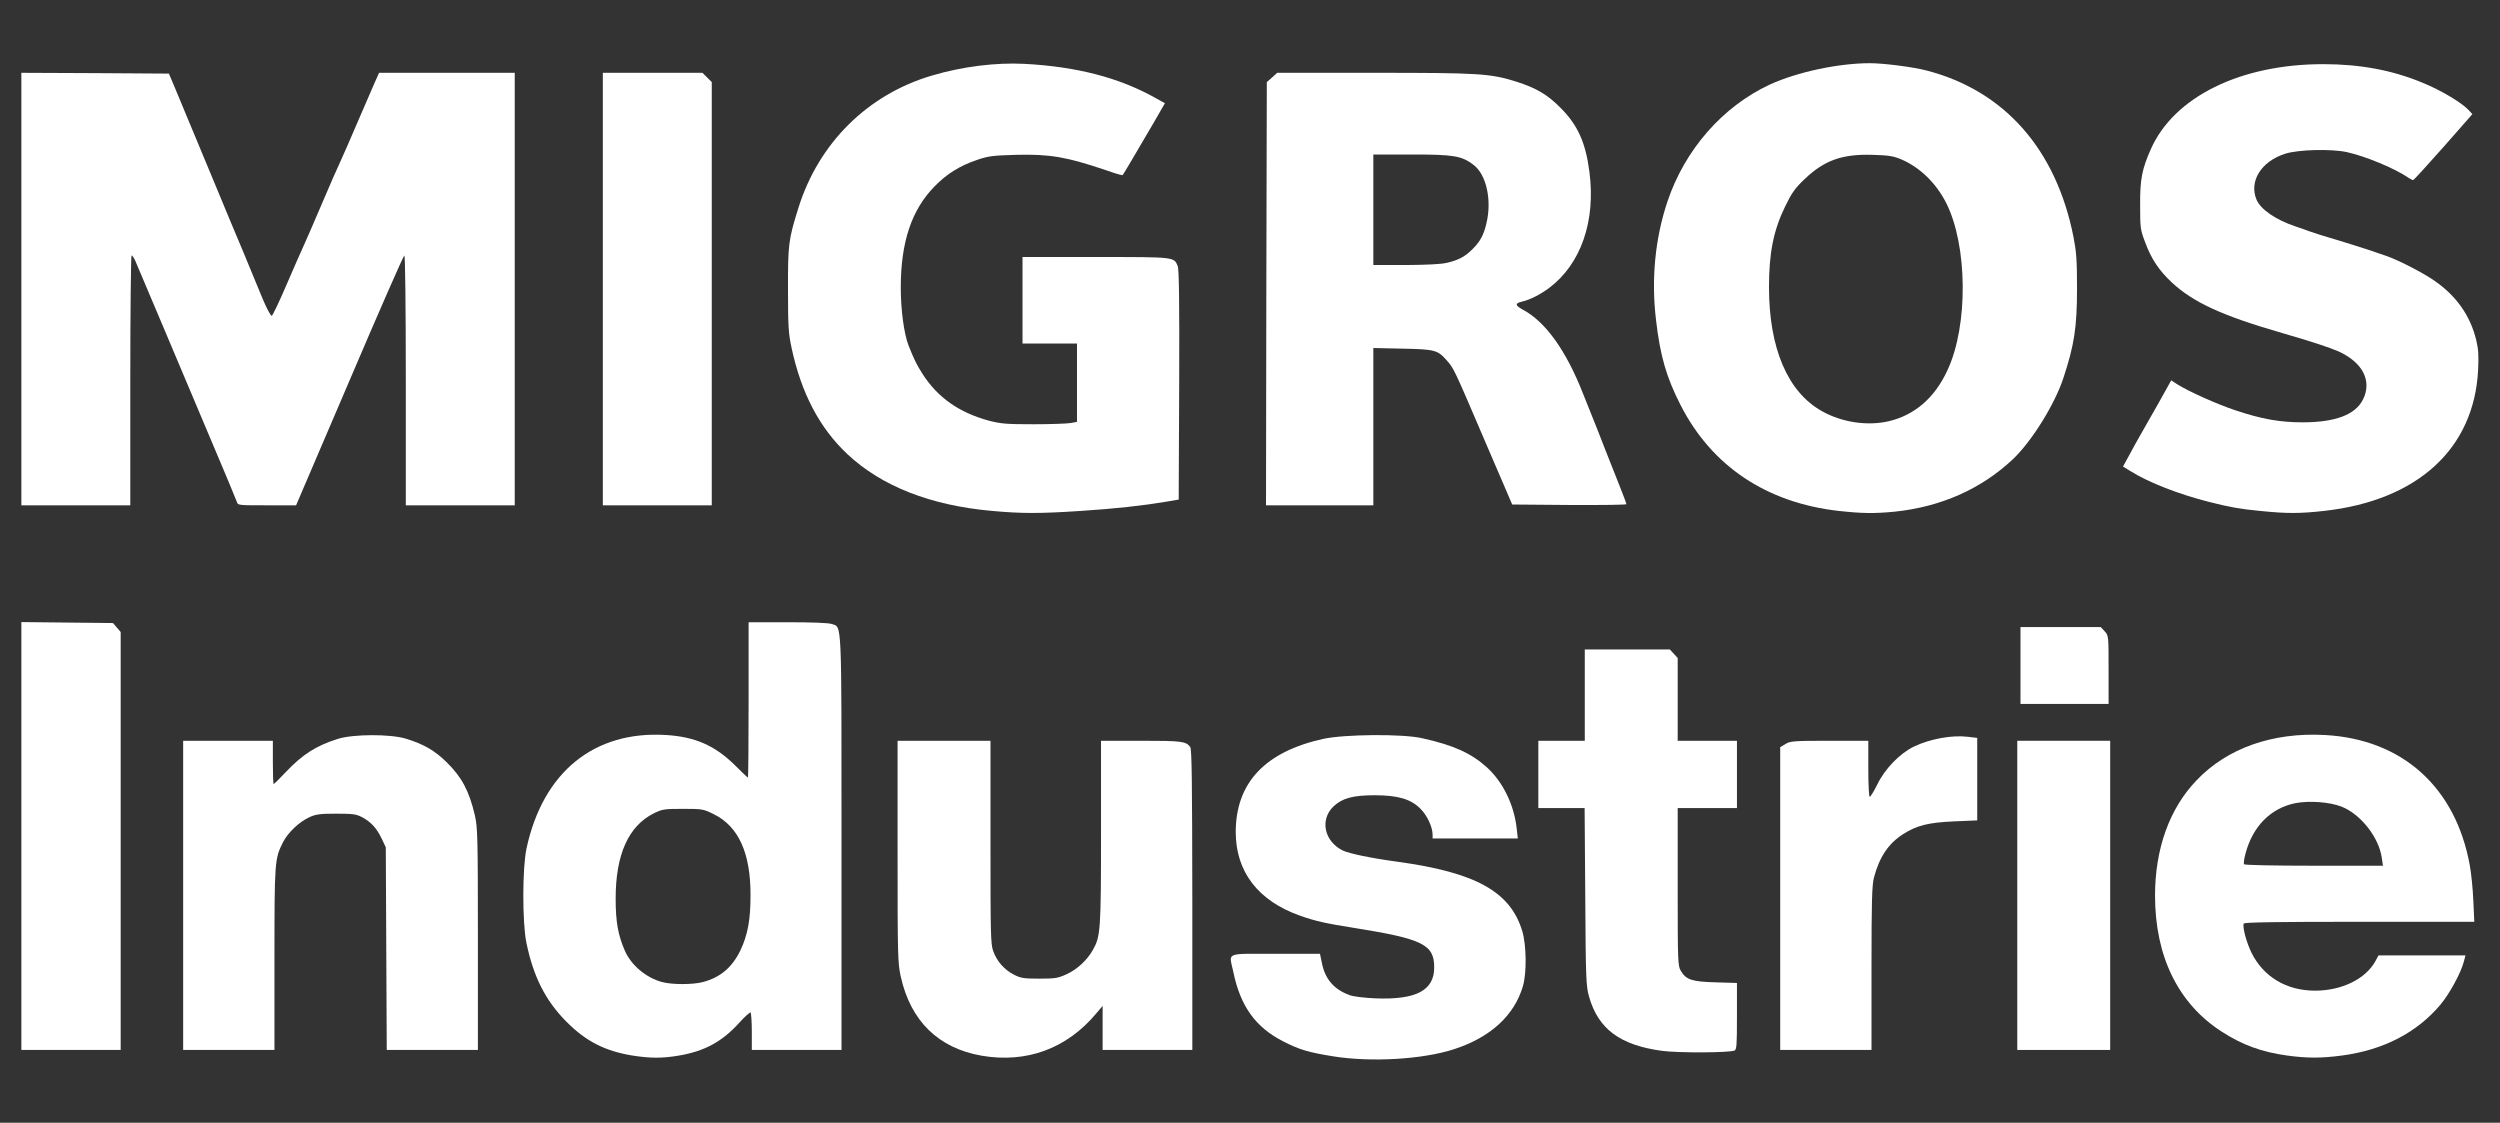
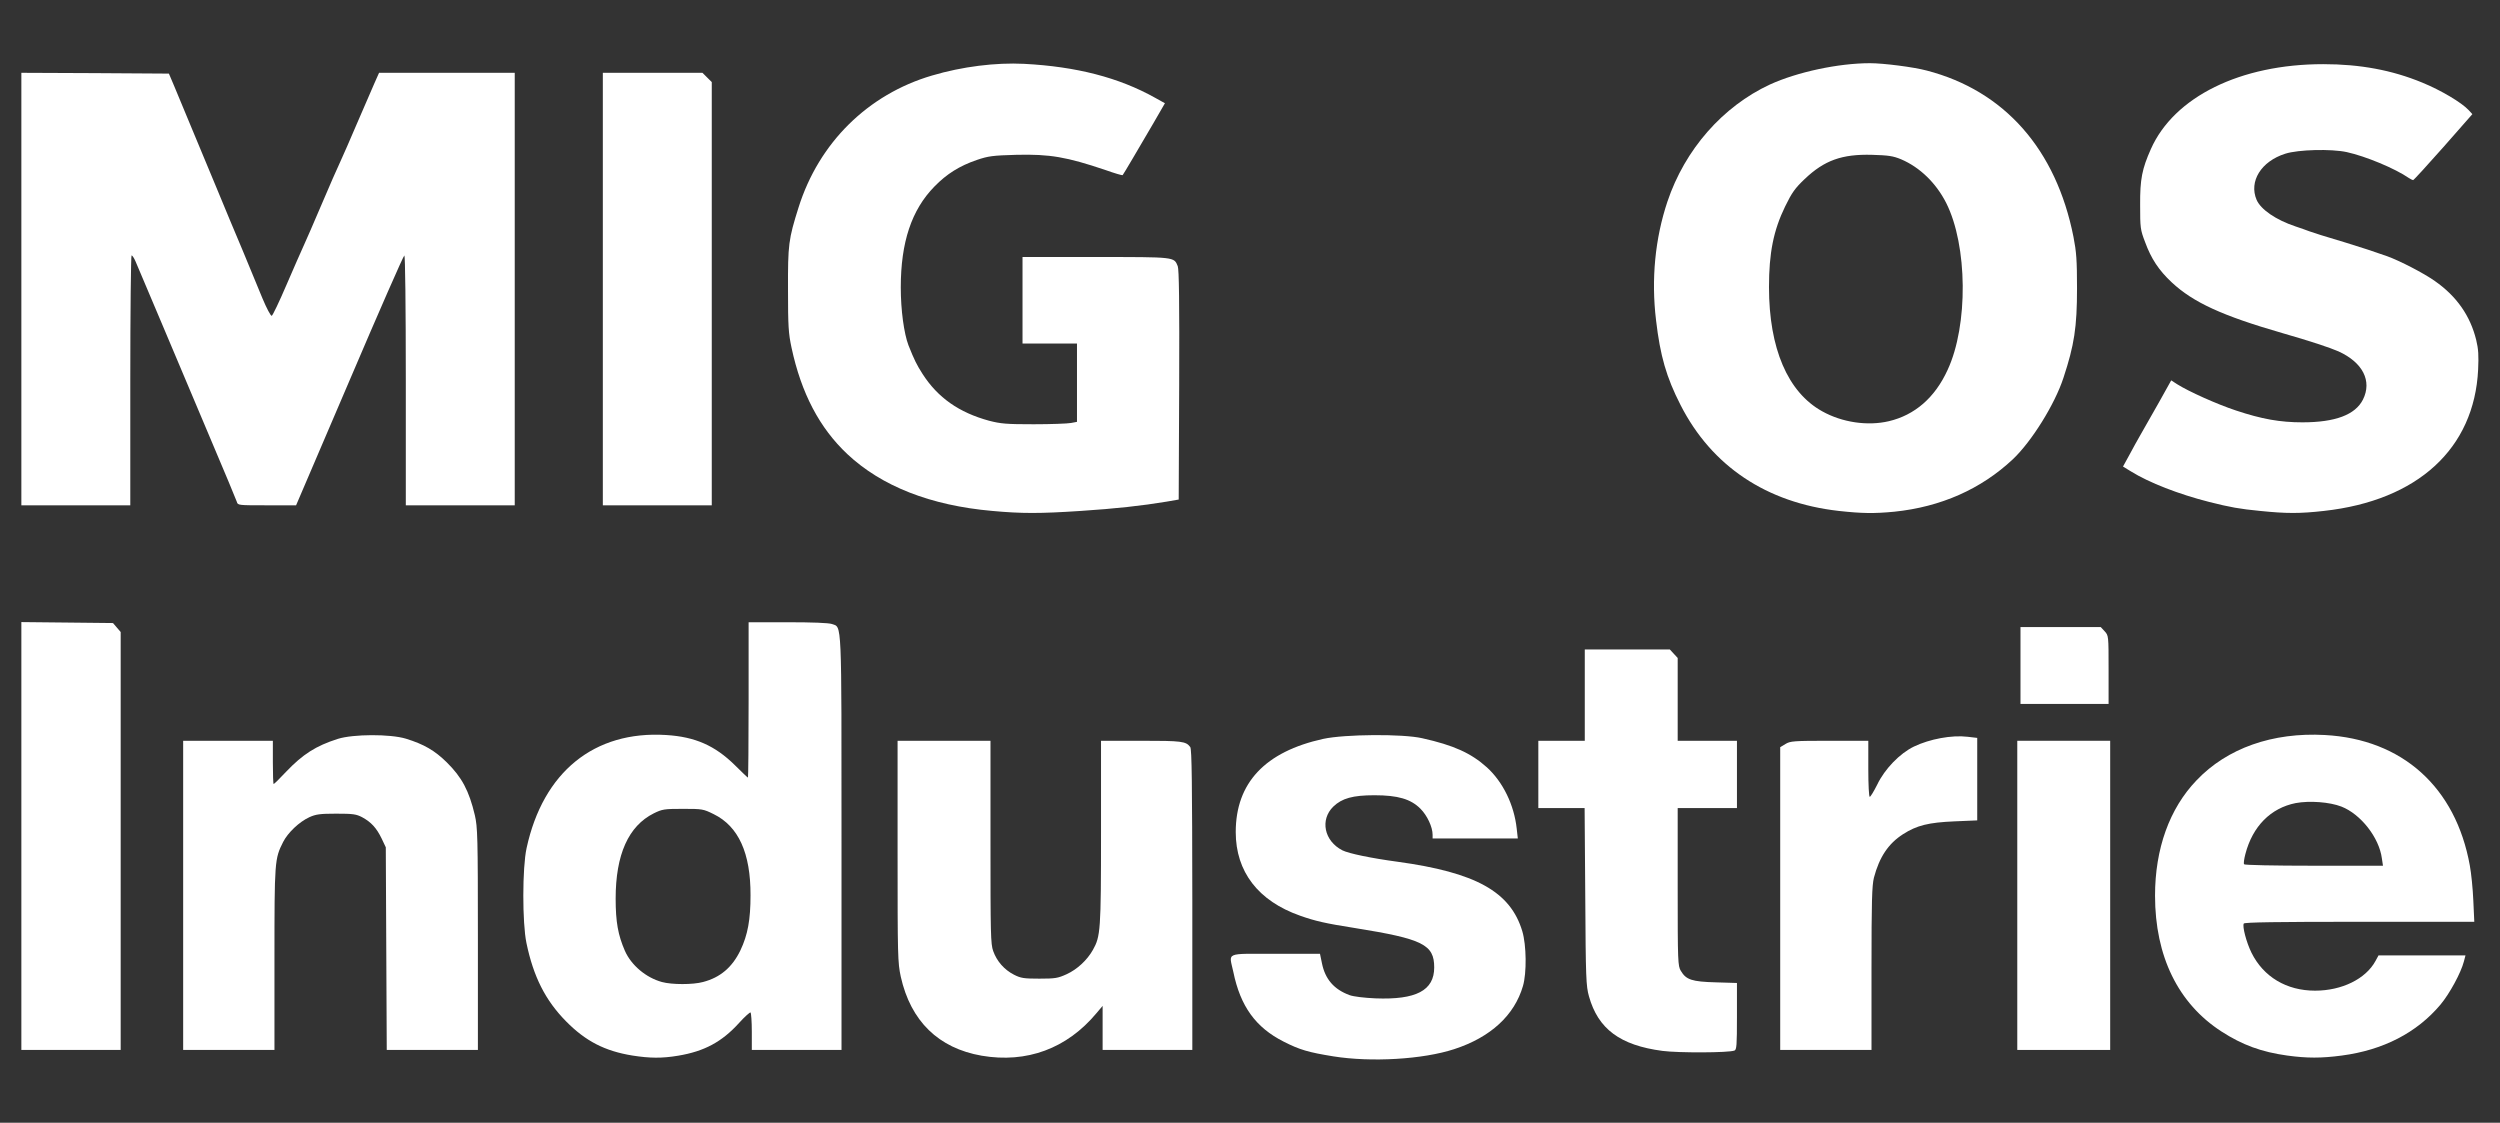
<svg xmlns="http://www.w3.org/2000/svg" width="334" height="150" viewBox="0 0 334 150" fill="none">
  <rect x="0" y="0" width="334" height="150" fill="#333333" stroke="none" />
  <path d="M132.543 68.258C124.325 67.531 117.776 64.962 113.196 60.661C109.494 57.173 107.054 52.55 105.749 46.451C105.342 44.546 105.278 43.605 105.278 38.725C105.257 32.669 105.342 31.984 106.69 27.704C109.408 19.079 115.936 12.616 124.517 10.091C128.562 8.892 133.035 8.336 136.823 8.529C143.821 8.892 149.492 10.369 154.286 13.044L155.634 13.793L154.114 16.425C152.274 19.571 150.091 23.295 149.984 23.402C149.92 23.445 148.893 23.145 147.694 22.717C142.494 20.962 140.268 20.577 135.774 20.684C132.607 20.77 132.029 20.855 130.509 21.369C128.198 22.161 126.486 23.231 124.838 24.922C121.778 28.046 120.344 32.369 120.344 38.404C120.344 41.443 120.772 44.546 121.371 46.13C122.163 48.12 122.463 48.719 123.255 49.961C125.288 53.128 128.134 55.118 132.136 56.209C133.72 56.616 134.447 56.68 138.107 56.68C140.397 56.68 142.644 56.595 143.093 56.509L143.885 56.359V51.138V45.894H140.247H136.609V40.116V34.338H146.41C157.089 34.338 156.832 34.316 157.346 35.558C157.517 35.986 157.581 40.309 157.539 51.437L157.474 66.739L155.869 67.017C152.552 67.573 148.978 67.959 144.42 68.258C138.92 68.622 136.502 68.622 132.543 68.258Z" fill="white" />
  <path d="M245.646 68.258C235.994 67.167 228.675 62.266 224.523 54.112C222.619 50.388 221.805 47.542 221.249 42.791C220.586 37.312 221.121 31.855 222.768 26.933C225.101 19.978 230.152 14.221 236.465 11.289C240.124 9.62 245.603 8.443 249.84 8.443C251.617 8.443 255.661 8.956 257.416 9.427C267.796 12.124 274.708 19.956 277.019 31.663C277.405 33.632 277.49 34.766 277.49 38.511C277.49 43.733 277.126 46.087 275.671 50.495C274.515 54.026 271.434 58.97 268.93 61.346C264.671 65.347 259.3 67.723 253.072 68.365C250.397 68.622 248.728 68.6 245.646 68.258ZM252.344 56.274C255.811 55.46 258.508 53.128 260.198 49.425C262.98 43.455 262.873 32.776 260.006 27.104C258.658 24.451 256.496 22.353 253.992 21.283C252.901 20.834 252.301 20.748 250.097 20.684C246.095 20.577 243.741 21.412 241.109 23.916C239.803 25.157 239.397 25.735 238.498 27.575C236.936 30.785 236.337 33.781 236.337 38.361C236.337 46.536 238.84 52.4 243.442 54.947C246.117 56.445 249.519 56.937 252.344 56.274Z" fill="white" />
  <path d="M301.93 68.258C299.255 68.001 297.929 67.766 295.146 67.06C291.102 66.033 287.121 64.492 284.681 62.972L283.633 62.33L284.467 60.811C284.917 59.955 285.623 58.692 286.03 57.986C286.436 57.28 287.528 55.375 288.427 53.77L290.074 50.817L290.866 51.33C292.429 52.315 296.195 54.005 298.72 54.84C302.187 55.996 304.627 56.424 307.602 56.424C311.989 56.424 314.664 55.418 315.691 53.385C316.932 50.902 315.67 48.42 312.417 46.943C311.304 46.451 308.586 45.552 304.927 44.503C296.923 42.192 293.028 40.416 290.139 37.719C288.427 36.114 287.399 34.574 286.586 32.348C285.944 30.678 285.923 30.443 285.923 27.383C285.901 23.916 286.18 22.568 287.357 19.914C290.46 12.937 299.32 8.572 310.384 8.572C315.306 8.572 319.565 9.363 323.609 11.033C326.113 12.06 328.853 13.686 329.816 14.714L330.308 15.249L326.434 19.657C324.294 22.075 322.475 24.066 322.39 24.066C322.325 24.066 322.069 23.937 321.833 23.788C319.971 22.503 316.055 20.877 313.53 20.321C311.454 19.871 307.045 19.978 305.312 20.535C302.08 21.562 300.432 24.237 301.481 26.698C302.037 27.982 304.049 29.373 306.681 30.25C307.409 30.486 308.222 30.785 308.501 30.892C308.757 30.978 309.485 31.214 310.063 31.406C310.662 31.577 312.139 32.048 313.38 32.412C315.606 33.097 317.104 33.589 318.923 34.231C320.635 34.852 323.823 36.499 325.3 37.548C328.211 39.581 330.03 42.192 330.822 45.424C331.121 46.644 331.164 47.521 331.078 49.383C330.565 59.933 323.01 66.867 310.491 68.258C307.259 68.622 305.483 68.622 301.93 68.258Z" fill="white" />
  <path d="M2.854 38.618V9.727L12.72 9.77L22.565 9.834L23.292 11.546C23.677 12.488 24.726 14.992 25.604 17.11C26.481 19.229 27.958 22.739 28.856 24.922C29.755 27.105 30.569 29.073 30.675 29.309C30.782 29.544 31.574 31.47 32.473 33.589C33.351 35.708 34.506 38.532 35.063 39.859C35.619 41.186 36.175 42.235 36.304 42.192C36.432 42.149 37.31 40.309 38.273 38.062C39.236 35.836 40.263 33.482 40.563 32.84C40.862 32.198 41.954 29.694 42.981 27.276C44.008 24.857 45.121 22.311 45.463 21.605C45.784 20.898 46.833 18.544 47.753 16.361C48.695 14.178 49.722 11.803 50.043 11.075L50.642 9.727H59.716H68.769V38.618V67.509H61.493H54.216V50.816C54.216 40.865 54.131 34.124 54.024 34.124C53.917 34.124 50.621 41.636 46.705 50.816L39.557 67.509H35.662C31.81 67.509 31.767 67.509 31.639 67.038C31.553 66.76 30.012 63.079 28.214 58.842C26.417 54.605 23.485 47.671 21.709 43.433C19.911 39.196 18.306 35.365 18.113 34.937C17.921 34.488 17.685 34.124 17.578 34.124C17.493 34.124 17.407 41.636 17.407 50.816V67.509H10.131H2.854V38.618Z" fill="white" />
  <path d="M80.539 38.618V9.727H87.195H93.85L94.471 10.348L95.092 10.968V39.239V67.509H87.815H80.539V38.618Z" fill="white" />
-   <path d="M169.181 39.239L169.246 10.968L169.952 10.348L170.637 9.727H183.606C197.687 9.727 199.078 9.813 202.631 10.925C205.285 11.781 206.74 12.638 208.516 14.435C210.785 16.704 211.855 19.079 212.347 22.974C213.203 29.544 211.213 35.258 206.997 38.447C205.798 39.346 204.364 40.073 203.294 40.309C202.374 40.523 202.417 40.801 203.423 41.357C206.462 42.962 209.222 46.793 211.512 52.636C211.897 53.577 212.475 55.032 212.796 55.846C213.139 56.68 213.845 58.478 214.38 59.869C214.915 61.239 215.792 63.464 216.327 64.791C216.862 66.118 217.29 67.274 217.29 67.359C217.29 67.445 213.866 67.488 209.672 67.466L202.032 67.402L198.351 58.842C194.242 49.233 194.22 49.19 193.279 48.141C192.08 46.772 191.716 46.665 187.394 46.579L183.477 46.494V57.001V67.509H176.308H169.139L169.181 39.239ZM193.322 35.108C194.884 34.745 195.74 34.274 196.746 33.268C197.752 32.262 198.222 31.406 198.586 29.844C199.335 26.741 198.586 23.338 196.874 22.032C195.269 20.813 194.242 20.641 188.613 20.641H183.477V28.025V35.408H187.822C190.646 35.387 192.551 35.301 193.322 35.108Z" fill="white" />
  <path d="M178.127 141.128C174.81 140.593 173.633 140.25 171.493 139.159C167.769 137.276 165.715 134.451 164.773 129.85C164.195 127.153 163.532 127.431 170.402 127.431H176.351L176.608 128.673C177.036 130.813 178.213 132.182 180.31 132.953C180.845 133.145 182.279 133.316 183.756 133.381C189.191 133.595 191.61 132.332 191.61 129.25C191.61 126.19 190.09 125.441 181.016 123.986C177.057 123.365 175.688 123.044 173.697 122.338C168.09 120.369 165.094 116.453 165.094 111.167C165.094 104.597 169.01 100.423 176.8 98.711C179.668 98.091 187.394 98.027 190.005 98.626C194.221 99.567 196.532 100.616 198.651 102.521C200.791 104.468 202.289 107.529 202.631 110.696L202.781 112.023H197.088H191.396V111.531C191.396 110.482 190.668 108.941 189.769 108.042C188.485 106.758 186.773 106.245 183.627 106.245C180.738 106.245 179.283 106.651 178.127 107.764C176.33 109.519 176.907 112.365 179.347 113.606C180.203 114.034 183.199 114.655 186.688 115.126C197.174 116.56 201.796 119.128 203.38 124.414C203.937 126.276 203.979 129.999 203.466 131.733C202.331 135.649 199.143 138.581 194.285 140.165C190.112 141.534 183.199 141.941 178.127 141.128Z" fill="white" />
  <path d="M84.498 141.021C80.796 140.421 78.228 139.095 75.617 136.441C72.877 133.659 71.272 130.513 70.331 125.976C69.774 123.301 69.774 115.918 70.352 113.307C72.556 103.141 79.383 97.599 88.992 98.198C92.866 98.433 95.519 99.61 98.173 102.221C99.093 103.141 99.885 103.89 99.928 103.89C99.971 103.89 100.014 99.225 100.014 93.511V83.132H105.235C108.552 83.132 110.693 83.217 111.142 83.367C112.49 83.859 112.426 82.276 112.426 112.665V140.272H106.434H100.442V137.832C100.442 136.484 100.356 135.328 100.27 135.264C100.185 135.221 99.479 135.842 98.73 136.676C96.44 139.202 94.086 140.464 90.597 141.042C88.436 141.406 86.809 141.385 84.498 141.021ZM93.914 131.198C96.226 130.599 97.831 129.229 98.922 126.96C99.907 124.885 100.27 122.851 100.27 119.62C100.292 113.97 98.665 110.396 95.348 108.77C93.957 108.085 93.85 108.063 91.239 108.063C88.735 108.063 88.479 108.106 87.344 108.663C83.963 110.353 82.251 114.163 82.251 120.048C82.251 123.194 82.572 124.927 83.492 127.046C84.348 128.972 86.317 130.62 88.436 131.198C89.763 131.562 92.588 131.562 93.914 131.198Z" fill="white" />
  <path d="M131.152 141.042C125.374 140.036 121.672 136.42 120.345 130.492C119.938 128.587 119.917 127.838 119.917 113.735V98.968H126.123H132.329V112.515C132.329 124.799 132.351 126.126 132.693 127.067C133.185 128.437 134.17 129.55 135.454 130.213C136.374 130.684 136.781 130.748 138.857 130.748C140.997 130.748 141.339 130.684 142.516 130.149C143.907 129.507 145.234 128.287 146.005 126.918C147.032 125.099 147.096 124.328 147.096 111.231V98.968H152.468C157.903 98.968 158.438 99.032 159.016 99.803C159.23 100.06 159.273 104.768 159.294 120.219V140.272H153.302H147.31V137.34V134.387L146.497 135.35C142.538 140.101 137.166 142.069 131.152 141.042Z" fill="white" />
  <path d="M305.569 141.021C302.145 140.55 299.577 139.608 296.794 137.811C290.995 134.066 287.913 127.752 287.913 119.663C287.913 113.392 289.839 108.021 293.456 104.254C297.543 99.953 303.621 97.813 310.598 98.198C320.956 98.754 328.082 105.174 329.966 115.618C330.158 116.645 330.372 118.764 330.436 120.326L330.565 123.151H315.242C304.178 123.151 299.876 123.215 299.769 123.387C299.555 123.75 300.112 125.89 300.796 127.281C302.401 130.513 305.483 132.353 309.292 132.353C312.866 132.353 316.055 130.791 317.361 128.394L317.767 127.645H323.567H329.388L329.174 128.458C328.789 129.957 327.269 132.76 326.049 134.215C322.882 137.982 318.388 140.293 312.866 141.021C310.127 141.385 308.222 141.385 305.569 141.021ZM318.217 114.676C317.853 111.894 315.392 108.77 312.824 107.764C311.24 107.143 308.543 106.951 306.703 107.293C303.364 107.957 300.946 110.396 299.983 114.099C299.812 114.741 299.726 115.361 299.812 115.468C299.876 115.575 303.771 115.661 309.143 115.661H318.366L318.217 114.676Z" fill="white" />
  <path d="M222.106 140.4C216.435 139.651 213.503 137.468 212.283 133.102C211.898 131.711 211.855 130.727 211.791 119.791L211.705 107.957H208.602H205.521V103.462V98.968H208.624H211.727V92.869V86.77H217.398H223.091L223.604 87.326L224.139 87.904V93.425V98.968H228.098H232.057V103.462V107.957H228.098H224.139V118.507C224.139 128.565 224.161 129.058 224.567 129.721C225.273 130.898 226.044 131.155 229.233 131.241L232.057 131.326V135.778C232.057 139.694 232.015 140.25 231.715 140.357C230.945 140.657 224.225 140.678 222.106 140.4Z" fill="white" />
  <path d="M2.854 111.68V83.11L8.975 83.174L15.096 83.239L15.609 83.838L16.123 84.437V112.365V140.272H9.489H2.854V111.68Z" fill="white" />
  <path d="M24.47 119.62V98.968H30.462H36.454V101.857C36.454 103.441 36.497 104.746 36.561 104.746C36.625 104.746 37.374 104.019 38.209 103.12C40.456 100.766 42.19 99.653 45.143 98.711C47.197 98.069 52.12 98.048 54.238 98.69C56.657 99.439 58.09 100.274 59.695 101.857C61.707 103.848 62.67 105.645 63.441 108.92C63.804 110.503 63.847 111.723 63.847 125.462V140.272H57.748H51.67L51.606 126.746L51.542 113.2L50.985 112.023C50.3 110.61 49.594 109.84 48.374 109.176C47.583 108.77 47.176 108.706 44.907 108.706C42.725 108.706 42.19 108.791 41.334 109.176C39.985 109.797 38.466 111.231 37.824 112.493C36.69 114.741 36.668 115.019 36.668 128.116V140.272H30.569H24.47V119.62Z" fill="white" />
  <path d="M237.835 120.048V99.824L238.541 99.396C239.183 99.011 239.611 98.968 244.426 98.968H249.605V102.713C249.605 104.875 249.691 106.458 249.798 106.458C249.905 106.458 250.354 105.709 250.804 104.811C251.788 102.756 253.8 100.659 255.705 99.739C257.802 98.733 260.755 98.176 262.874 98.433L264.158 98.583V104.083V109.604L261.119 109.733C257.652 109.883 256.09 110.268 254.249 111.445C252.28 112.708 251.082 114.505 250.354 117.266C250.098 118.336 250.033 120.326 250.033 129.4V140.272H243.934H237.835V120.048Z" fill="white" />
-   <path d="M269.509 119.62V98.968H275.715H281.921V119.62V140.272H275.715H269.509V119.62Z" fill="white" />
+   <path d="M269.509 119.62V98.968H275.715H281.921V119.62V140.272H269.509V119.62Z" fill="white" />
  <path d="M269.937 88.91V83.774H275.287H280.658L281.172 84.33C281.707 84.908 281.707 84.929 281.707 89.466V94.046H275.822H269.937V88.91Z" fill="white" />
</svg>